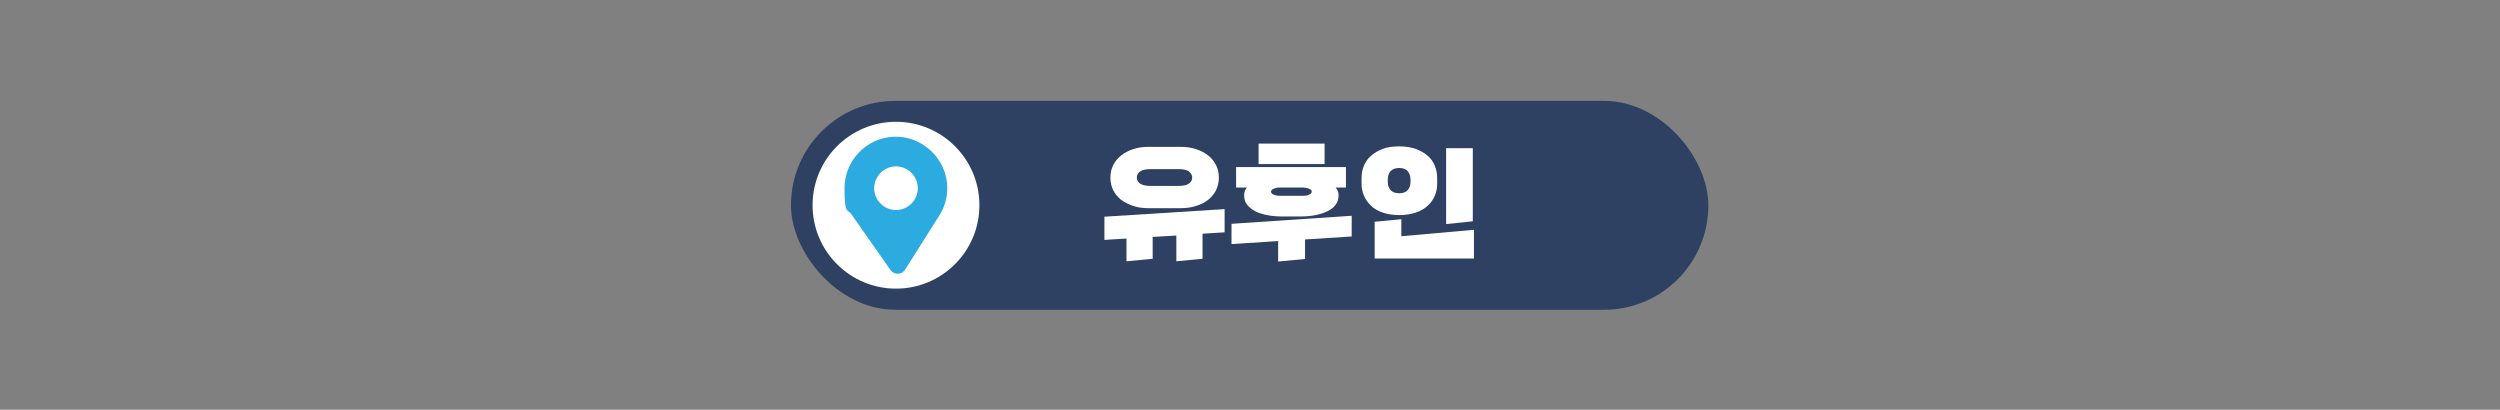
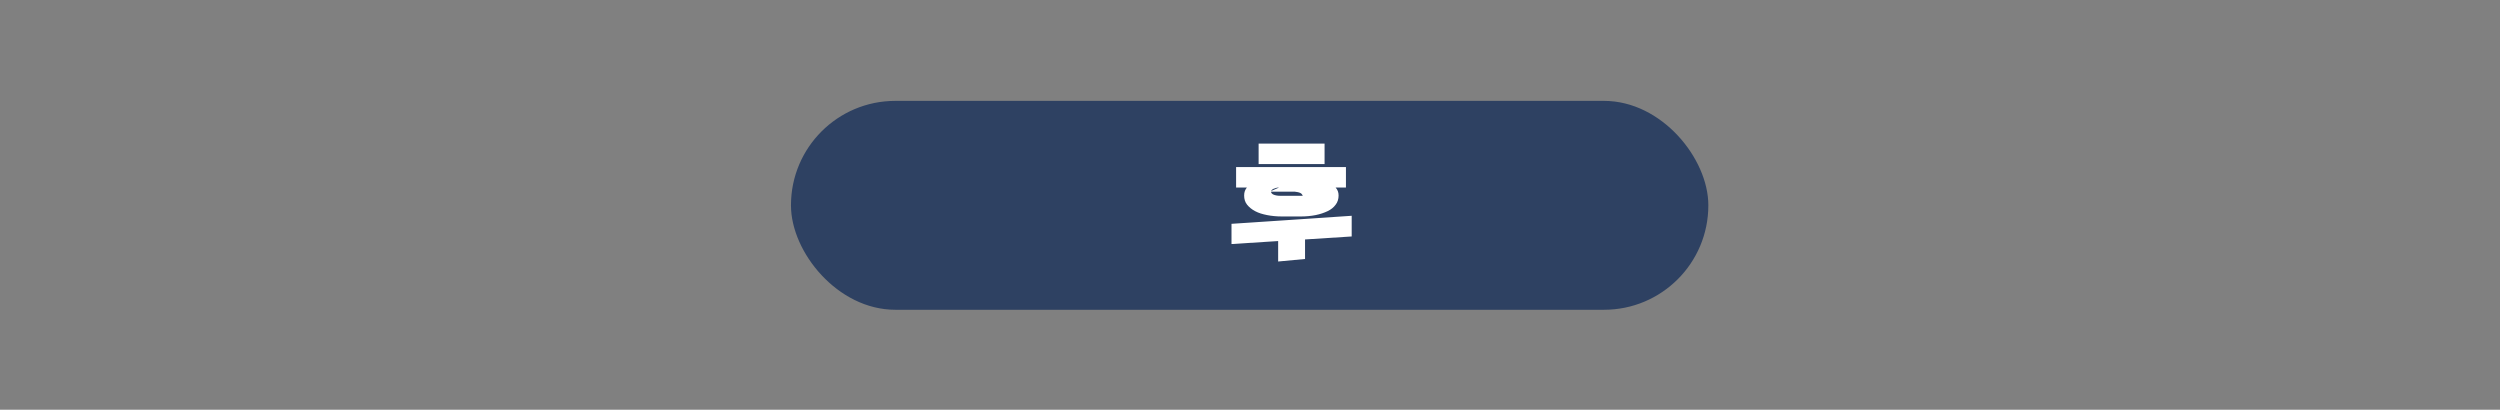
<svg xmlns="http://www.w3.org/2000/svg" data-name="레이어_1" height="178.3" id="_레이어_1" style="" version="1.1" viewBox="0 0 1087.9 178.3" width="1087.9">
  <rect x="0" y="0" width="1087.9" height="178.3" fill="#808080" stroke="none" />
  <defs>
    <style>
      .st0 {
        fill: #fff;
      }

      .st1 {
        fill: #2cabe1;
      }

      .st2 {
        fill: #2e4162;
      }
    </style>
  </defs>
  <g>
    <rect class="st2" height="90.9" rx="45.4" ry="45.4" width="399.2" x="344.2" y="43.9" />
    <g>
-       <circle class="st0" cx="389.9" cy="89.3" r="36.3" />
-       <path class="st1" d="M389.9,91.4c-5.2,0-9.5-4.3-9.5-9.5s4.3-9.5,9.5-9.5,9.5,4.3,9.5,9.5-4.3,9.5-9.5,9.5ZM389.1,59.5c-12,.4-21.6,10.3-21.6,22.4s1.3,8.5,3.4,11.9l16.6,23.7c1.6,2.2,4.9,2.2,6.4-.2l14.9-23.6c2.2-3.5,3.5-7.6,3.4-12,0-12.4-10.8-22.7-23.2-22.2Z" />
-     </g>
+       </g>
  </g>
  <g>
-     <path class="st0" d="M511.9,113.8v-11.3l-10.3.6v9.5l-11.4,1.1v-9.9l-9.6.6v-10.1l52.3-3.3v10.1l-9.6.6v10.9l-11.4,1.1ZM500,90.6c-2.6,0-4.9-.3-6.9-1-2.1-.7-3.8-1.6-5.3-2.7-1.5-1.2-2.6-2.6-3.4-4.2s-1.2-3.5-1.2-5.4.4-3.8,1.2-5.4c.8-1.6,1.9-3,3.4-4.2,1.5-1.2,3.2-2.1,5.3-2.8,2.1-.7,4.4-1,6.9-1h13.6c2.5,0,4.8.3,6.9,1,2.1.7,3.8,1.6,5.3,2.8,1.5,1.2,2.6,2.6,3.4,4.2.8,1.6,1.2,3.5,1.2,5.4s-.4,3.8-1.2,5.4c-.8,1.6-1.9,3-3.4,4.2-1.5,1.2-3.2,2.1-5.3,2.7-2.1.7-4.4,1-6.9,1h-13.6ZM500.5,73.6c-2.1,0-3.6.4-4.5,1.1-.9.7-1.3,1.6-1.3,2.6s.4,1.8,1.3,2.5c.9.7,2.4,1.1,4.5,1.1h12.5c2.1,0,3.6-.4,4.5-1.1.9-.7,1.3-1.6,1.3-2.5s-.4-1.8-1.3-2.6c-.9-.7-2.4-1.1-4.5-1.1h-12.5Z" />
-     <path class="st0" d="M567.9,104.2v8.5l-11.7,1.1v-8.9l-20.3,1.3v-8.8l52.3-3.5v9l-20.3,1.3ZM581.2,81.6c.9,1,1.3,2.1,1.3,3.5s-.4,2.9-1.3,4c-.8,1.1-2,2.1-3.5,2.8s-3.2,1.3-5.2,1.7c-2,.4-4.2.6-6.5.6h-8.1c-2.3,0-4.5-.2-6.5-.6-2-.4-3.7-.9-5.2-1.7s-2.6-1.7-3.5-2.8-1.3-2.5-1.3-4,.4-2.5,1.2-3.5h-4.7v-8.9h47.8v8.9h-4.7ZM547.7,71.4v-8.9h28.7v8.9h-28.7ZM556.6,81.6c-1,0-1.8.3-2.5.6-.6.3-1,.7-1,1.2s.4,1,1.1,1.3c.7.3,1.7.5,2.8.5h9.9c1.2,0,2.1-.1,2.8-.5.7-.3,1.1-.7,1.1-1.3s-.3-.9-1-1.2c-.6-.3-1.5-.5-2.5-.6h-10.9Z" />
-     <path class="st0" d="M625.4,79.8c0,1.9-.3,3.7-1,5.3-.7,1.7-1.7,3.1-3.1,4.4-1.4,1.3-3.1,2.3-5.2,3-2.1.7-4.5,1.1-7.2,1.1s-5.2-.4-7.2-1.1c-2.1-.7-3.8-1.7-5.1-3-1.4-1.3-2.4-2.8-3.1-4.4-.7-1.7-1-3.5-1-5.3v-2.3c0-1.8.3-3.6,1-5.3s1.7-3.2,3.1-4.4,3.1-2.3,5.1-3c2-.8,4.5-1.1,7.2-1.1s5.2.4,7.2,1.1c2.1.8,3.8,1.8,5.2,3s2.4,2.7,3.1,4.4c.7,1.7,1,3.5,1,5.3v2.3ZM598.2,112.6v-16.1l11.6-1.1v7.4l31.6-2.8v12.5h-43.3ZM613.8,78.3c0-1.6-.4-2.8-1.2-3.8-.8-.9-2-1.4-3.7-1.4s-3,.5-3.8,1.4c-.8.9-1.2,2.2-1.2,3.8v.7c0,1.5.4,2.8,1.2,3.7.8.9,2,1.4,3.8,1.4s2.9-.5,3.7-1.4c.8-.9,1.2-2.2,1.2-3.7v-.7ZM629.3,97.5v-33h11.6v31.8l-11.6,1.2Z" />
+     <path class="st0" d="M567.9,104.2v8.5l-11.7,1.1v-8.9l-20.3,1.3v-8.8l52.3-3.5v9l-20.3,1.3ZM581.2,81.6c.9,1,1.3,2.1,1.3,3.5s-.4,2.9-1.3,4c-.8,1.1-2,2.1-3.5,2.8s-3.2,1.3-5.2,1.7c-2,.4-4.2.6-6.5.6h-8.1c-2.3,0-4.5-.2-6.5-.6-2-.4-3.7-.9-5.2-1.7s-2.6-1.7-3.5-2.8-1.3-2.5-1.3-4,.4-2.5,1.2-3.5h-4.7v-8.9h47.8v8.9h-4.7ZM547.7,71.4v-8.9h28.7v8.9h-28.7ZM556.6,81.6c-1,0-1.8.3-2.5.6-.6.3-1,.7-1,1.2s.4,1,1.1,1.3c.7.3,1.7.5,2.8.5h9.9s-.3-.9-1-1.2c-.6-.3-1.5-.5-2.5-.6h-10.9Z" />
  </g>
</svg>